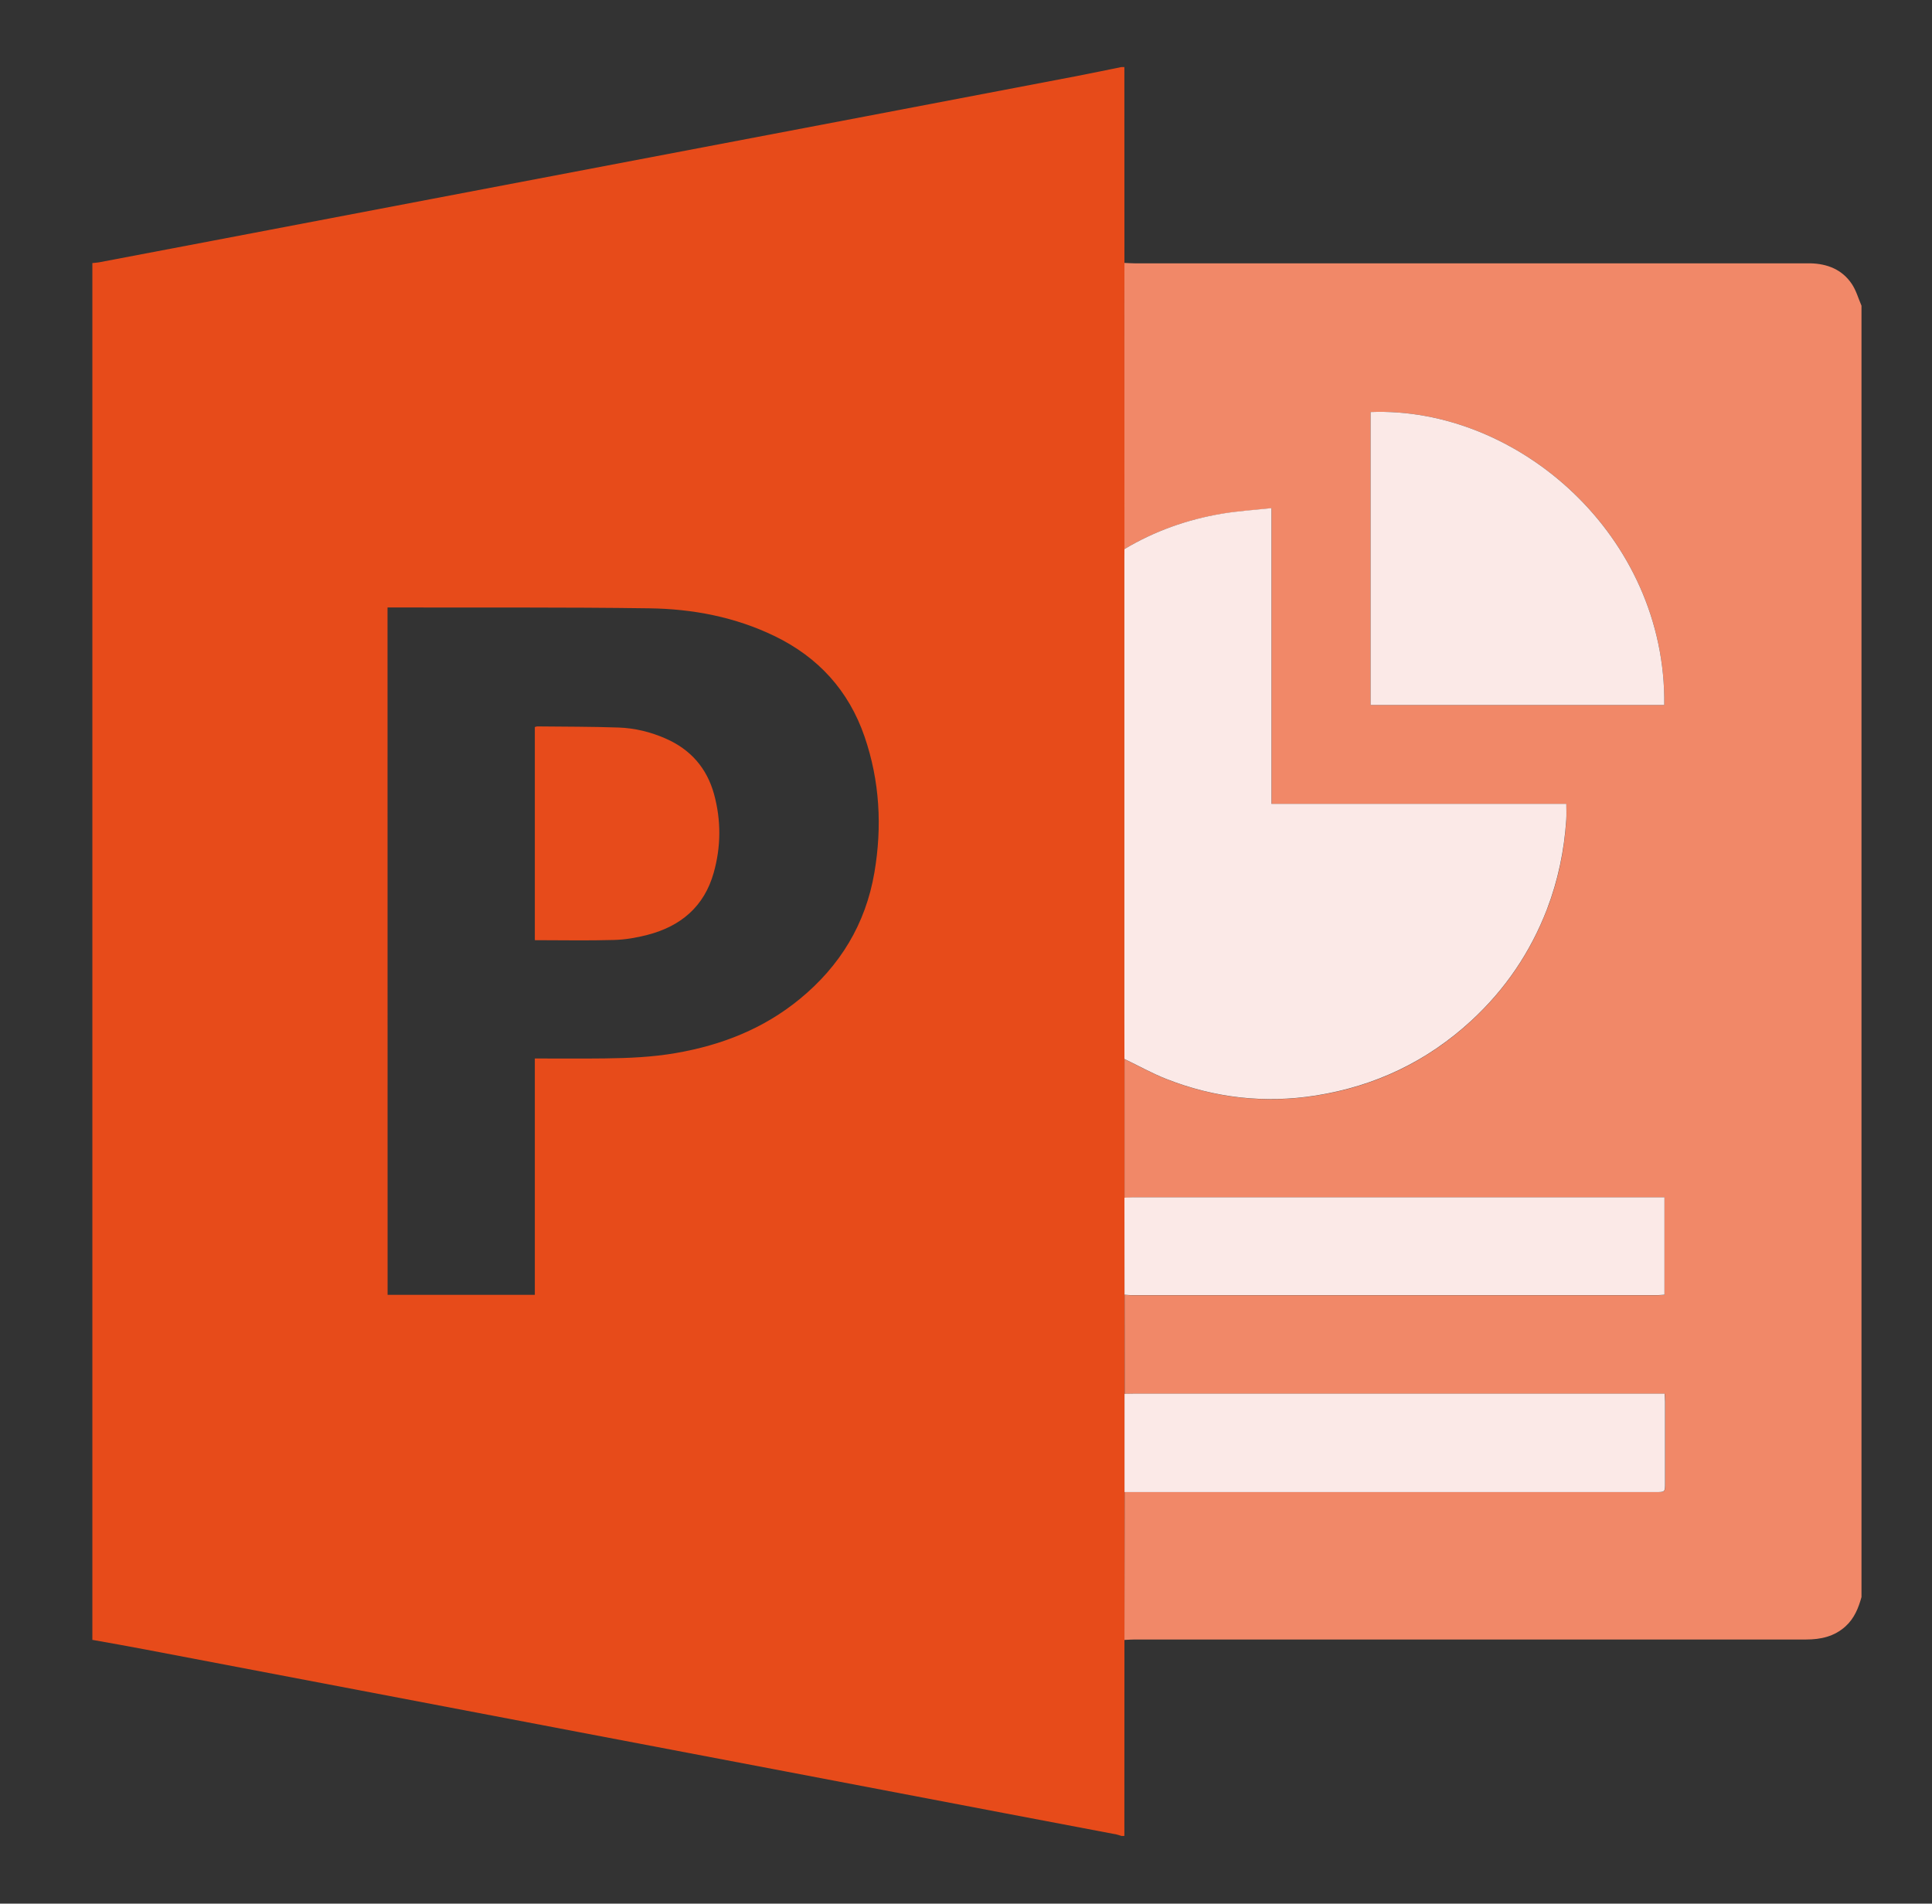
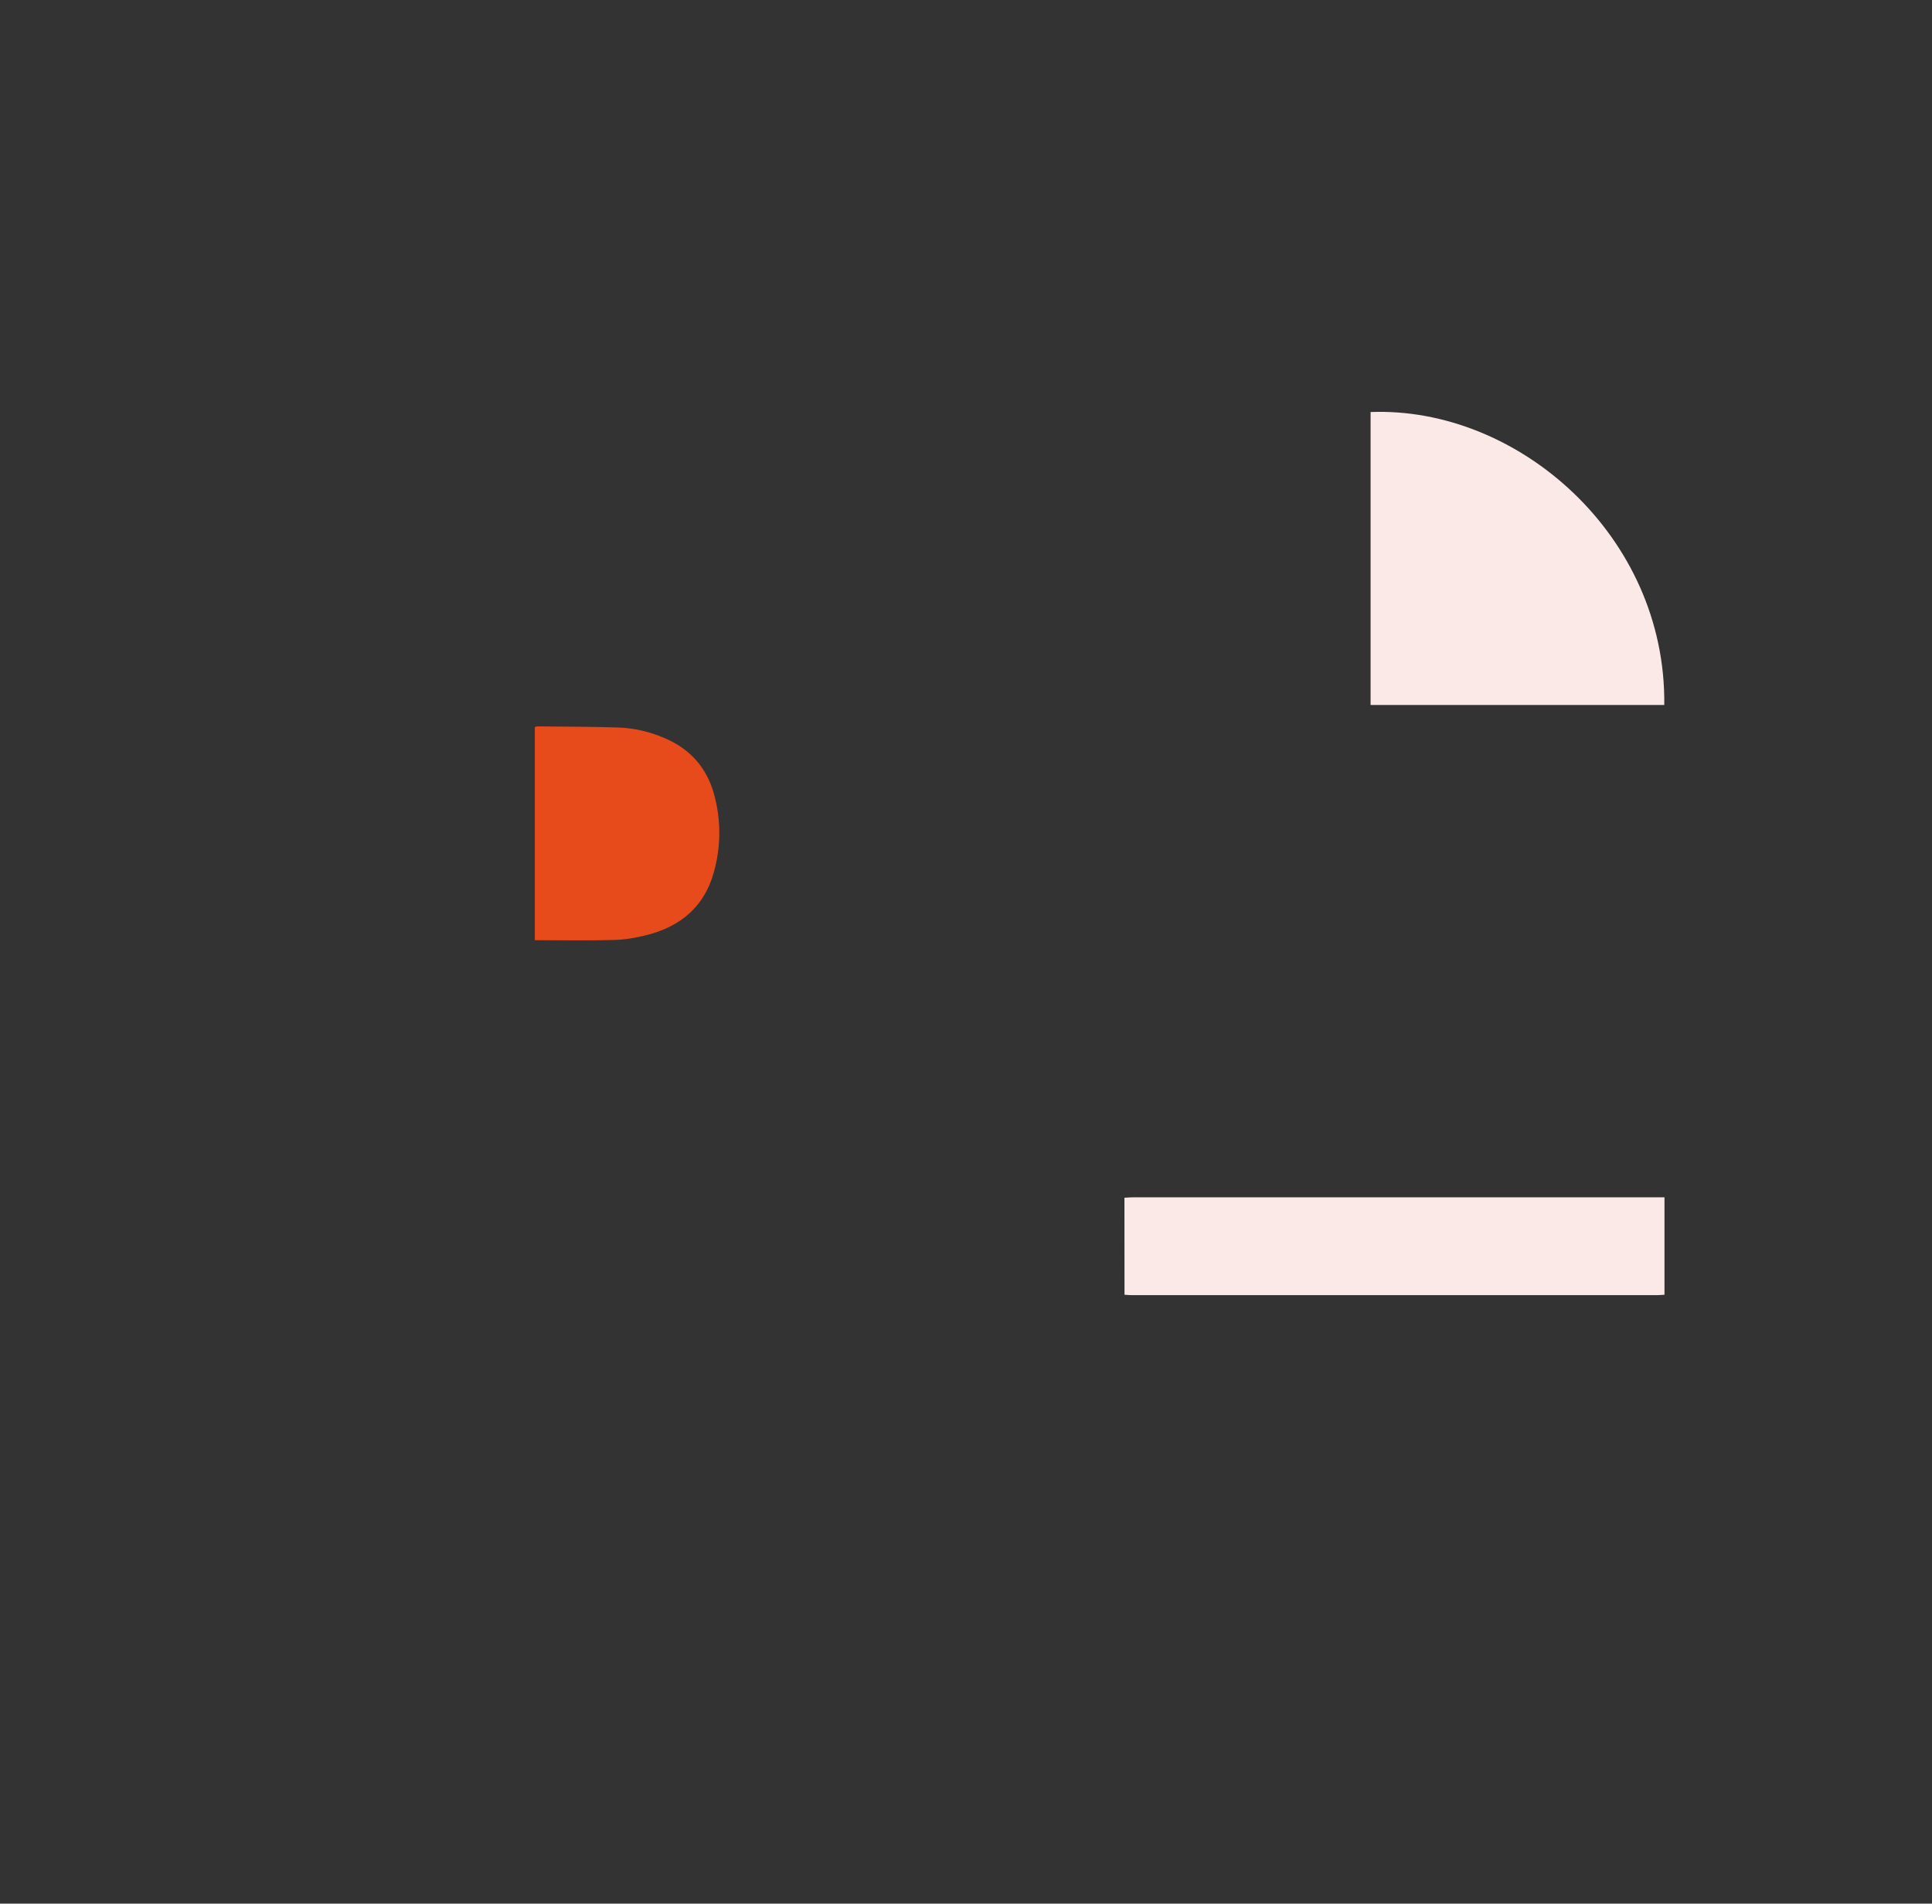
<svg xmlns="http://www.w3.org/2000/svg" version="1.1" id="Слой_1" x="0px" y="0px" viewBox="0 0 274 270" style="enable-background:new 0 0 274 270;" xml:space="preserve">
  <rect x="0" y="0" width="274" height="270" fill="#333333" stroke="none" />
  <style type="text/css">
	.st0{fill:#E74B1A;}
	.st1{fill:#F18868;}
	.st2{fill:#FBE9E7;}
	.st3{fill:#E74B1B;}
</style>
  <g>
-     <path class="st0" d="M13.1,232.59c0-65.09,0-130.19,0-195.28c0.31-0.03,0.62-0.05,0.93-0.1c5.33-1.01,10.66-2.03,15.99-3.04   c10.42-1.99,20.84-3.97,31.26-5.96c10.05-1.91,20.09-3.83,30.14-5.74c10.42-1.98,20.84-3.97,31.26-5.95   c10.05-1.91,20.09-3.83,30.13-5.75c2.08-0.4,4.15-0.84,6.23-1.26c0.14,0,0.28,0,0.42,0c0,9.27,0.01,18.53,0.01,27.8   c0,1.95-0.01,3.89-0.01,5.84c0,11.58,0.01,23.16,0.01,34.75c0,0.42-0.01,0.84-0.01,1.25c0,21.53,0,43.06,0,64.58   c0,2.16,0.01,4.32,0.01,6.48c0,6.56,0,13.12,0,19.68c0,4.59,0,9.18,0,13.77c0,4.68,0.01,9.36,0.01,14.04   c0.01,4.65,0.01,9.3,0.02,13.94c-0.01,6.99-0.02,13.97-0.03,20.96c0,9.27-0.01,18.53-0.01,27.8c-0.14,0-0.28,0-0.42,0   c-0.23-0.07-0.46-0.16-0.69-0.21c-5.26-1-10.52-2-15.79-3c-10.45-1.99-20.91-3.99-31.36-5.98c-9.7-1.85-19.41-3.7-29.11-5.54   c-10.42-1.99-20.84-3.97-31.26-5.96c-10.08-1.92-20.16-3.85-30.24-5.76C18.09,233.47,15.59,233.04,13.1,232.59z M54.97,183.65   c6.96,0,13.87,0,20.88,0c0-11.2,0-22.33,0-33.52c3.37,0,6.64,0.03,9.91-0.01c3.38-0.04,6.75-0.18,10.09-0.76   c6.49-1.12,12.44-3.45,17.58-7.67c5.72-4.69,9.34-10.65,10.58-17.94c1.11-6.51,0.76-12.99-1.4-19.28   c-2.24-6.51-6.55-11.24-12.73-14.24c-5.61-2.72-11.64-3.87-17.8-3.95c-12.12-0.17-24.25-0.09-36.38-0.12c-0.23,0-0.47,0-0.74,0   C54.97,118.72,54.97,151.18,54.97,183.65z" />
-     <path class="st1" d="M159.47,77.88c0-11.58-0.01-23.16-0.01-34.75c0-1.95,0.01-3.89,0.01-5.84c0.49,0.02,0.97,0.06,1.46,0.06   c31.56,0,63.13,0,94.69,0c0.38,0,0.77-0.01,1.15,0c2.4,0.06,4.47,0.88,5.84,2.9c0.63,0.93,0.94,2.07,1.39,3.11   c0,61.05,0,122.1,0,183.16c-0.43,1.56-1.02,3.02-2.26,4.15c-1.6,1.45-3.51,1.87-5.6,1.87c-31.74-0.01-63.47-0.01-95.21,0   c-0.49,0-0.97,0.04-1.46,0.06c0.01-6.99,0.02-13.97,0.03-20.96c0.21,0,0.42,0,0.63,0c24.9,0,49.8,0,74.71,0   c1.31,0,1.32,0,1.32-1.31c0-3.83,0-7.66,0-11.49c0-0.37-0.04-0.73-0.06-1.16c-0.58,0-1.03,0-1.48,0c-24.62,0-49.25,0-73.87,0   c-0.42,0-0.84,0.01-1.25,0.02c0-4.68-0.01-9.36-0.01-14.04c0.35,0.02,0.69,0.06,1.04,0.06c24.81,0,49.62,0,74.42,0   c0.37,0,0.74-0.04,1.12-0.06c0-4.65,0-9.19,0-13.82c-0.5,0-0.92,0-1.33,0c-24.67,0-49.34,0-74.01,0c-0.42,0-0.83,0.04-1.25,0.06   c0-6.56,0-13.12,0-19.68c1.97,0.95,3.9,2.03,5.93,2.83c6.85,2.7,13.96,3.5,21.23,2.35c8.4-1.32,15.79-4.85,22.06-10.64   c4.79-4.42,8.35-9.68,10.7-15.76c1.58-4.09,2.46-8.34,2.74-12.71c0.05-0.71,0.01-1.43,0.01-2.26c-13.97,0-27.82,0-41.82,0   c0-13.98,0-27.86,0-41.94c-2.48,0.27-4.81,0.41-7.1,0.8C168.35,73.7,163.74,75.33,159.47,77.88z M194.38,99.99   c13.96,0,27.81,0,41.65,0c0.3-23.97-20.74-42.35-41.65-41.55C194.38,72.25,194.38,86.07,194.38,99.99z" />
-     <path class="st2" d="M159.47,77.88c4.26-2.55,8.87-4.18,13.75-5.01c2.29-0.39,4.62-0.53,7.1-0.8c0,14.08,0,27.96,0,41.94   c14,0,27.85,0,41.82,0c0,0.82,0.04,1.54-0.01,2.26c-0.29,4.37-1.17,8.61-2.74,12.71c-2.35,6.08-5.91,11.34-10.7,15.76   c-6.27,5.79-13.66,9.31-22.06,10.64c-7.27,1.15-14.38,0.35-21.23-2.35c-2.03-0.8-3.95-1.88-5.93-2.83c0-2.16-0.01-4.32-0.01-6.48   c0-21.53,0-43.06,0-64.58C159.46,78.71,159.47,78.3,159.47,77.88z" />
-     <path class="st2" d="M159.48,197.69c0.42-0.01,0.84-0.02,1.25-0.02c24.62,0,49.25,0,73.87,0c0.45,0,0.9,0,1.48,0   c0.02,0.43,0.06,0.79,0.06,1.16c0,3.83,0,7.66,0,11.49c0,1.31,0,1.31-1.32,1.31c-24.9,0-49.8,0-74.71,0c-0.21,0-0.42,0-0.63,0   C159.49,206.99,159.48,202.34,159.48,197.69z" />
    <path class="st2" d="M159.47,169.88c0.42-0.02,0.83-0.06,1.25-0.06c24.67,0,49.34,0,74.01,0c0.41,0,0.83,0,1.33,0   c0,4.63,0,9.17,0,13.82c-0.38,0.02-0.75,0.06-1.12,0.06c-24.81,0-49.62,0-74.42,0c-0.35,0-0.69-0.04-1.04-0.06   C159.47,179.06,159.47,174.47,159.47,169.88z" />
    <path class="st2" d="M194.38,99.99c0-13.92,0-27.73,0-41.55c20.91-0.8,41.94,17.58,41.65,41.55   C222.19,99.99,208.34,99.99,194.38,99.99z" />
    <path class="st3" d="M75.85,133.35c0-10.09,0-20.14,0-30.23c0.15-0.04,0.28-0.1,0.41-0.09c3.83,0.04,7.66,0.03,11.48,0.16   c2.3,0.08,4.54,0.63,6.66,1.56c3.54,1.55,5.85,4.19,6.87,7.9c1.01,3.7,0.99,7.44-0.05,11.13c-1.35,4.81-4.68,7.6-9.4,8.82   c-1.54,0.4-3.15,0.68-4.73,0.72C83.39,133.43,79.67,133.35,75.85,133.35z" />
  </g>
</svg>